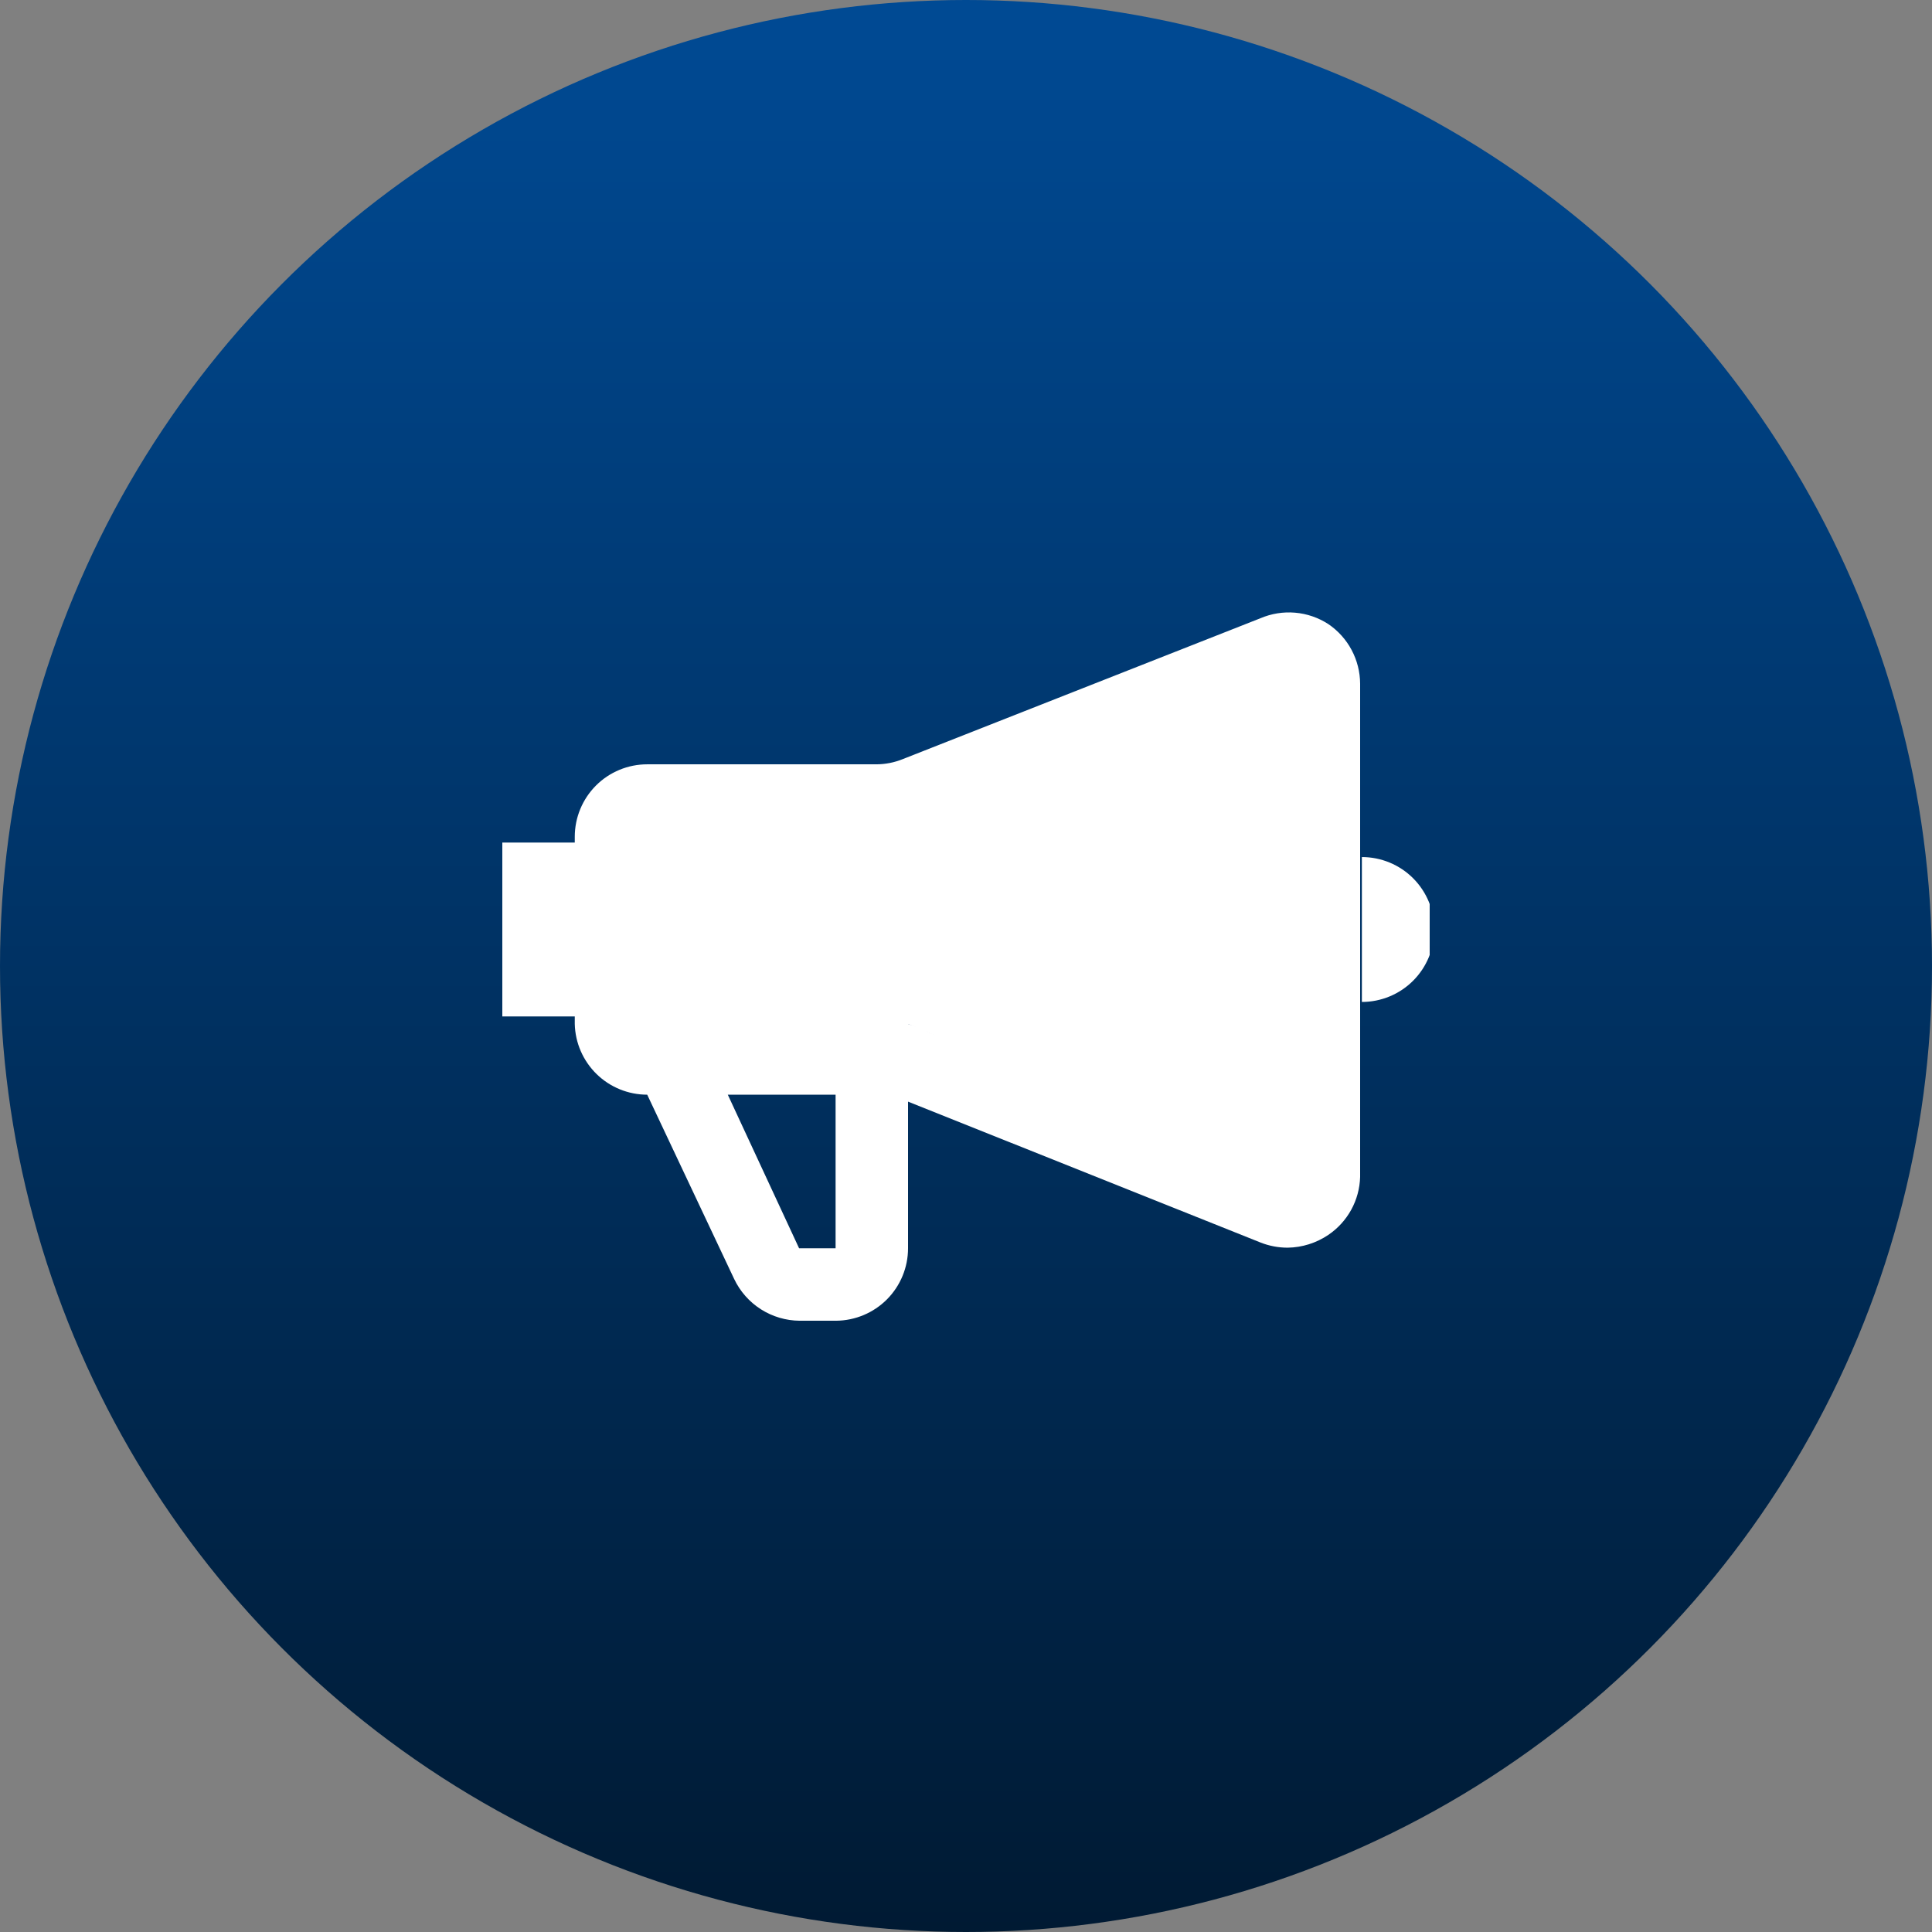
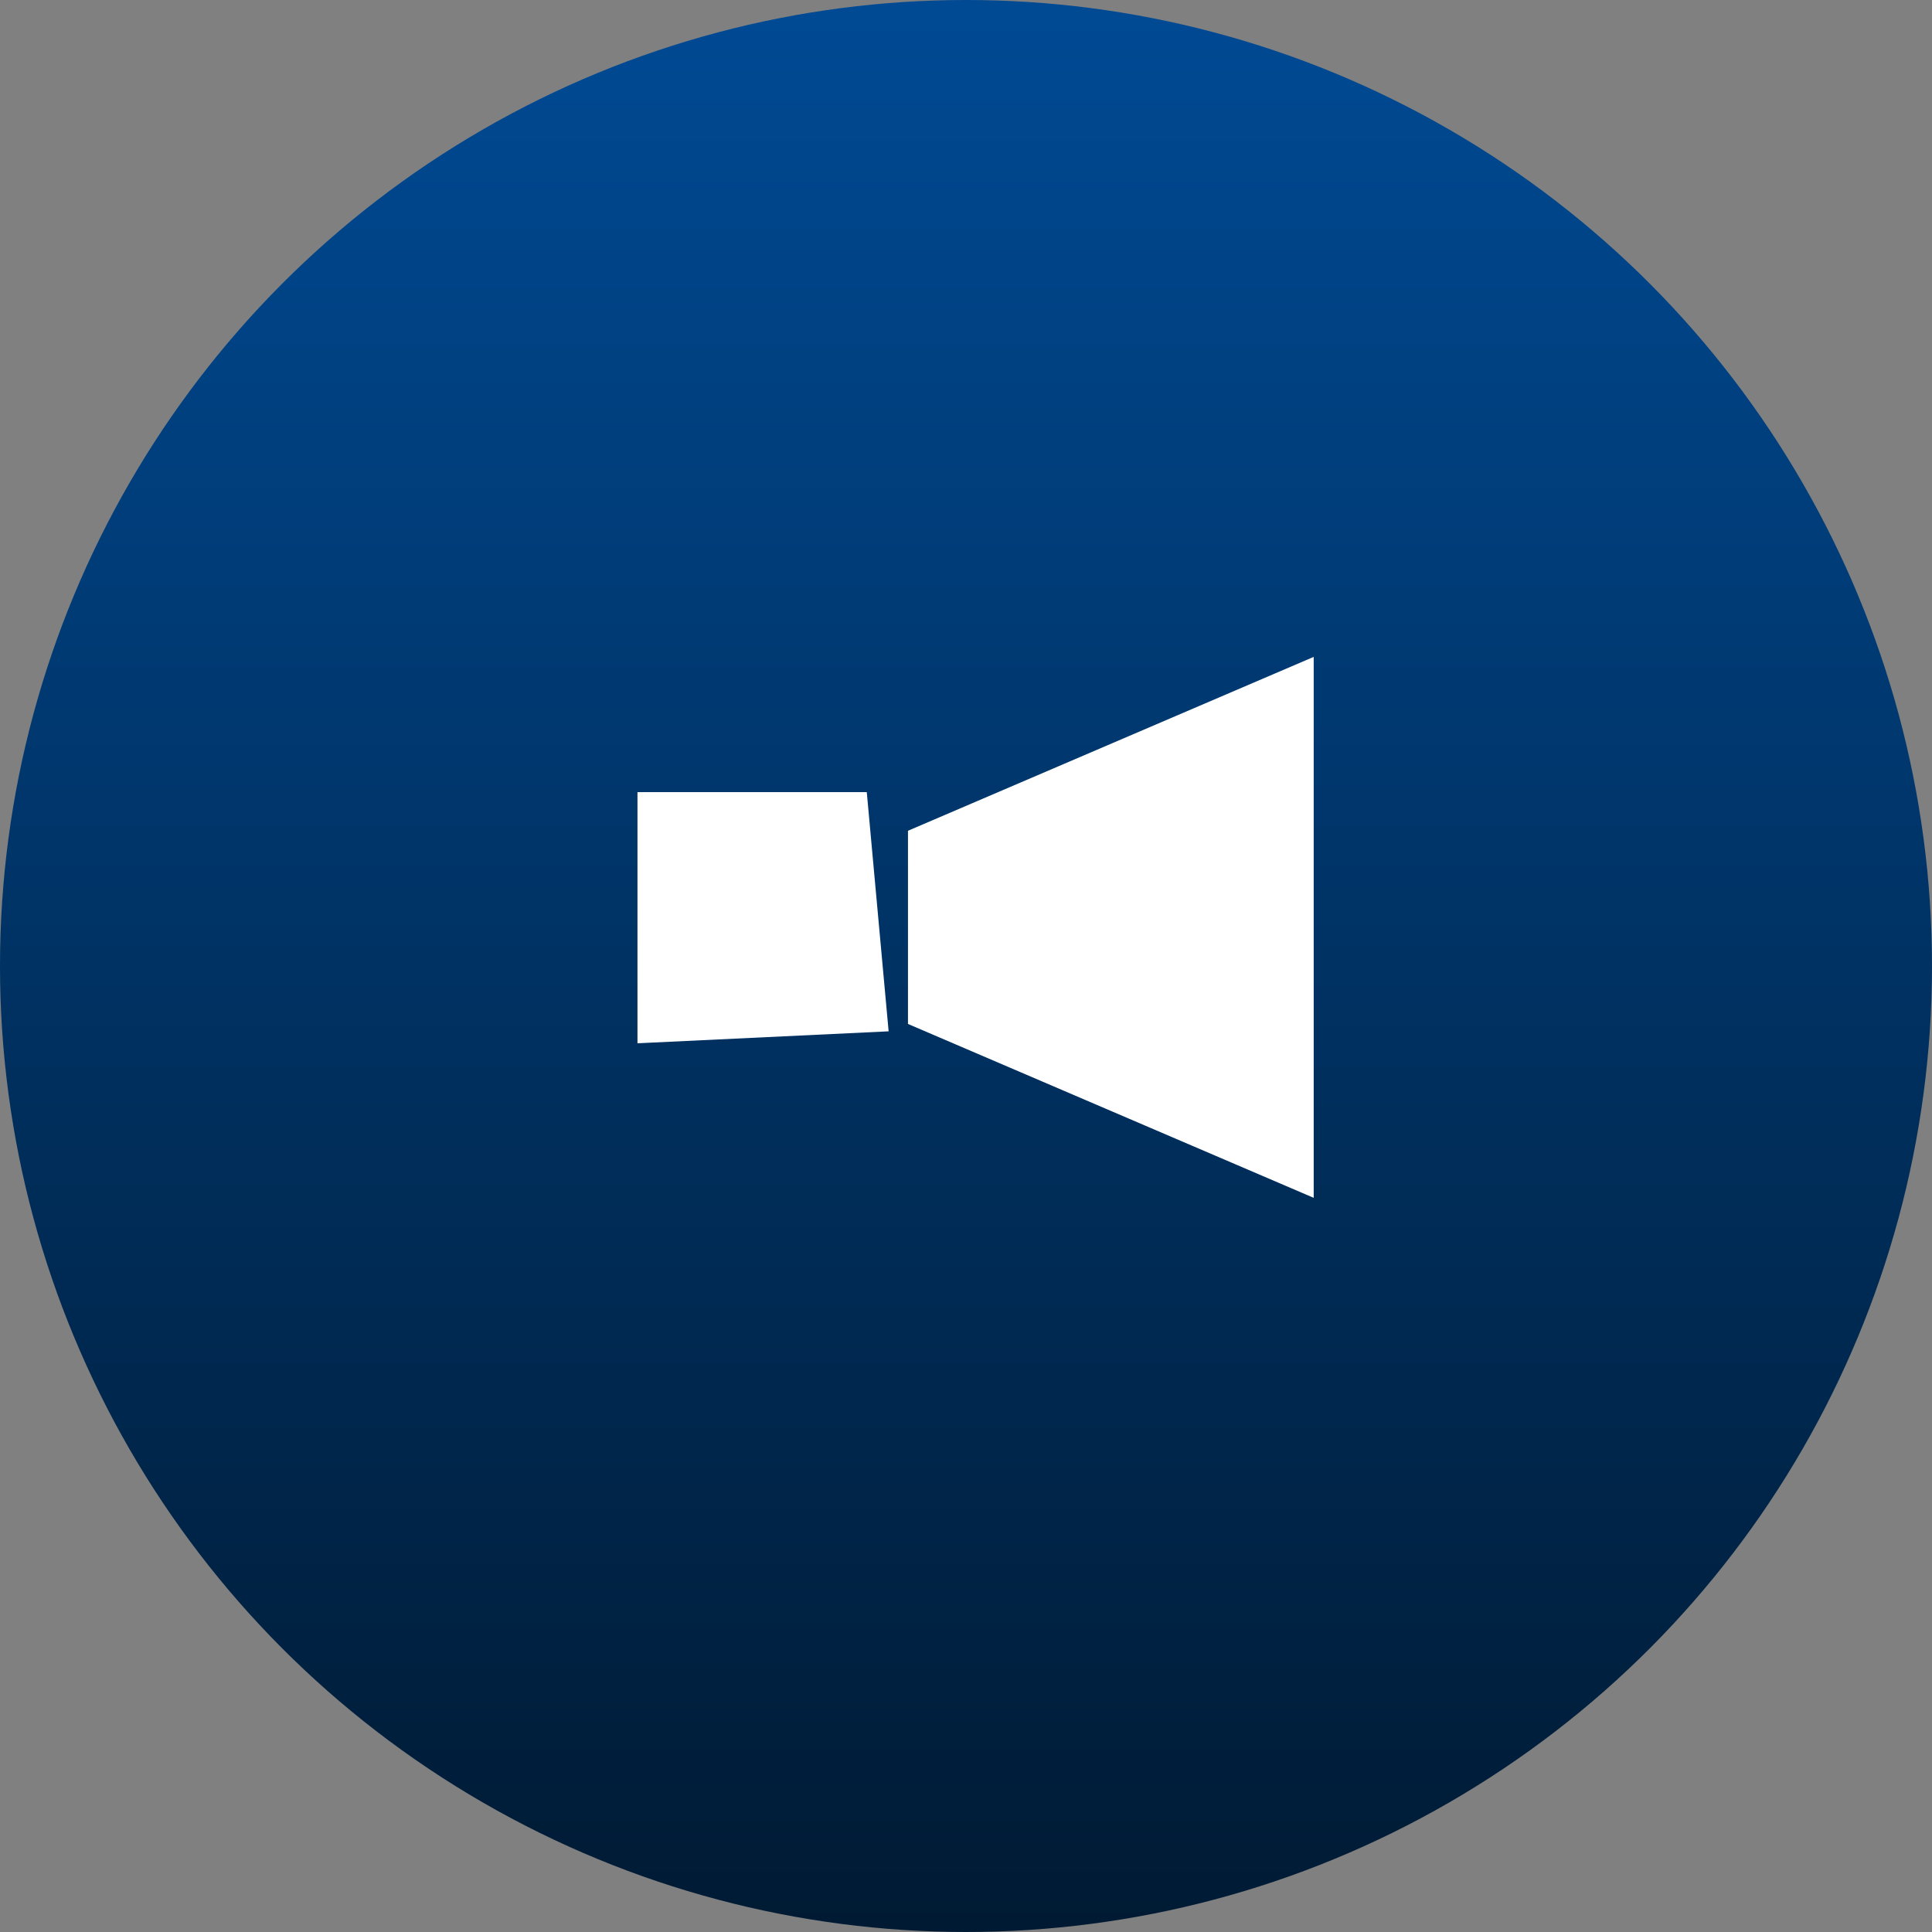
<svg xmlns="http://www.w3.org/2000/svg" width="64" height="64" viewBox="0 0 64 64" fill="none">
  <rect x="0" y="0" width="64" height="64" fill="#808080" stroke="none" />
  <circle cx="32" cy="32" r="32" fill="url(#paint0_linear_19_50)" />
  <g clip-path="url(#clip0_19_50)">
-     <path d="M44 20.672C43.67 20.459 43.293 20.329 42.901 20.296C42.509 20.262 42.115 20.326 41.754 20.48L29.907 25.146C29.627 25.26 29.327 25.319 29.024 25.319H21.44C20.804 25.319 20.193 25.571 19.743 26.021C19.293 26.472 19.04 27.082 19.04 27.719V27.911H16.64V33.671H19.04V33.92C19.055 34.547 19.315 35.142 19.763 35.58C20.212 36.018 20.814 36.263 21.44 36.263L24.32 42.368C24.515 42.779 24.822 43.127 25.206 43.372C25.59 43.616 26.035 43.748 26.49 43.751H27.699C28.332 43.745 28.938 43.49 29.384 43.041C29.83 42.591 30.08 41.984 30.08 41.351V36.493L41.754 41.159C42.041 41.273 42.347 41.331 42.656 41.331C43.136 41.324 43.602 41.177 44 40.909C44.316 40.696 44.576 40.41 44.76 40.077C44.944 39.743 45.045 39.37 45.056 38.989V22.65C45.054 22.259 44.957 21.875 44.773 21.53C44.589 21.185 44.324 20.891 44 20.672ZM27.68 27.719V33.92H21.44V27.719H27.68ZM27.68 41.351H26.471L24.109 36.263H27.68V41.351ZM30.791 34.208C30.563 34.092 30.325 33.995 30.08 33.92V27.584C30.323 27.534 30.56 27.463 30.791 27.373L42.656 22.65V38.931L30.791 34.208ZM45.114 28.391V33.191C45.75 33.191 46.361 32.938 46.811 32.488C47.261 32.038 47.514 31.427 47.514 30.791C47.514 30.154 47.261 29.544 46.811 29.093C46.361 28.643 45.75 28.391 45.114 28.391Z" fill="white" />
    <path d="M30.078 27.52L43.518 21.76V39.68L30.078 33.92V27.52Z" fill="white" />
    <path d="M21.117 26.24H28.352H28.713L29.437 34.164L21.117 34.56V26.24Z" fill="white" />
  </g>
  <defs>
    <linearGradient id="paint0_linear_19_50" x1="32" y1="0" x2="32" y2="64" gradientUnits="userSpaceOnUse">
      <stop stop-color="#004A94" />
      <stop offset="1" stop-color="#001A33" />
    </linearGradient>
    <clipPath id="clip0_19_50">
      <rect width="30.72" height="30.72" fill="white" transform="translate(16.64 16.64)" />
    </clipPath>
  </defs>
</svg>